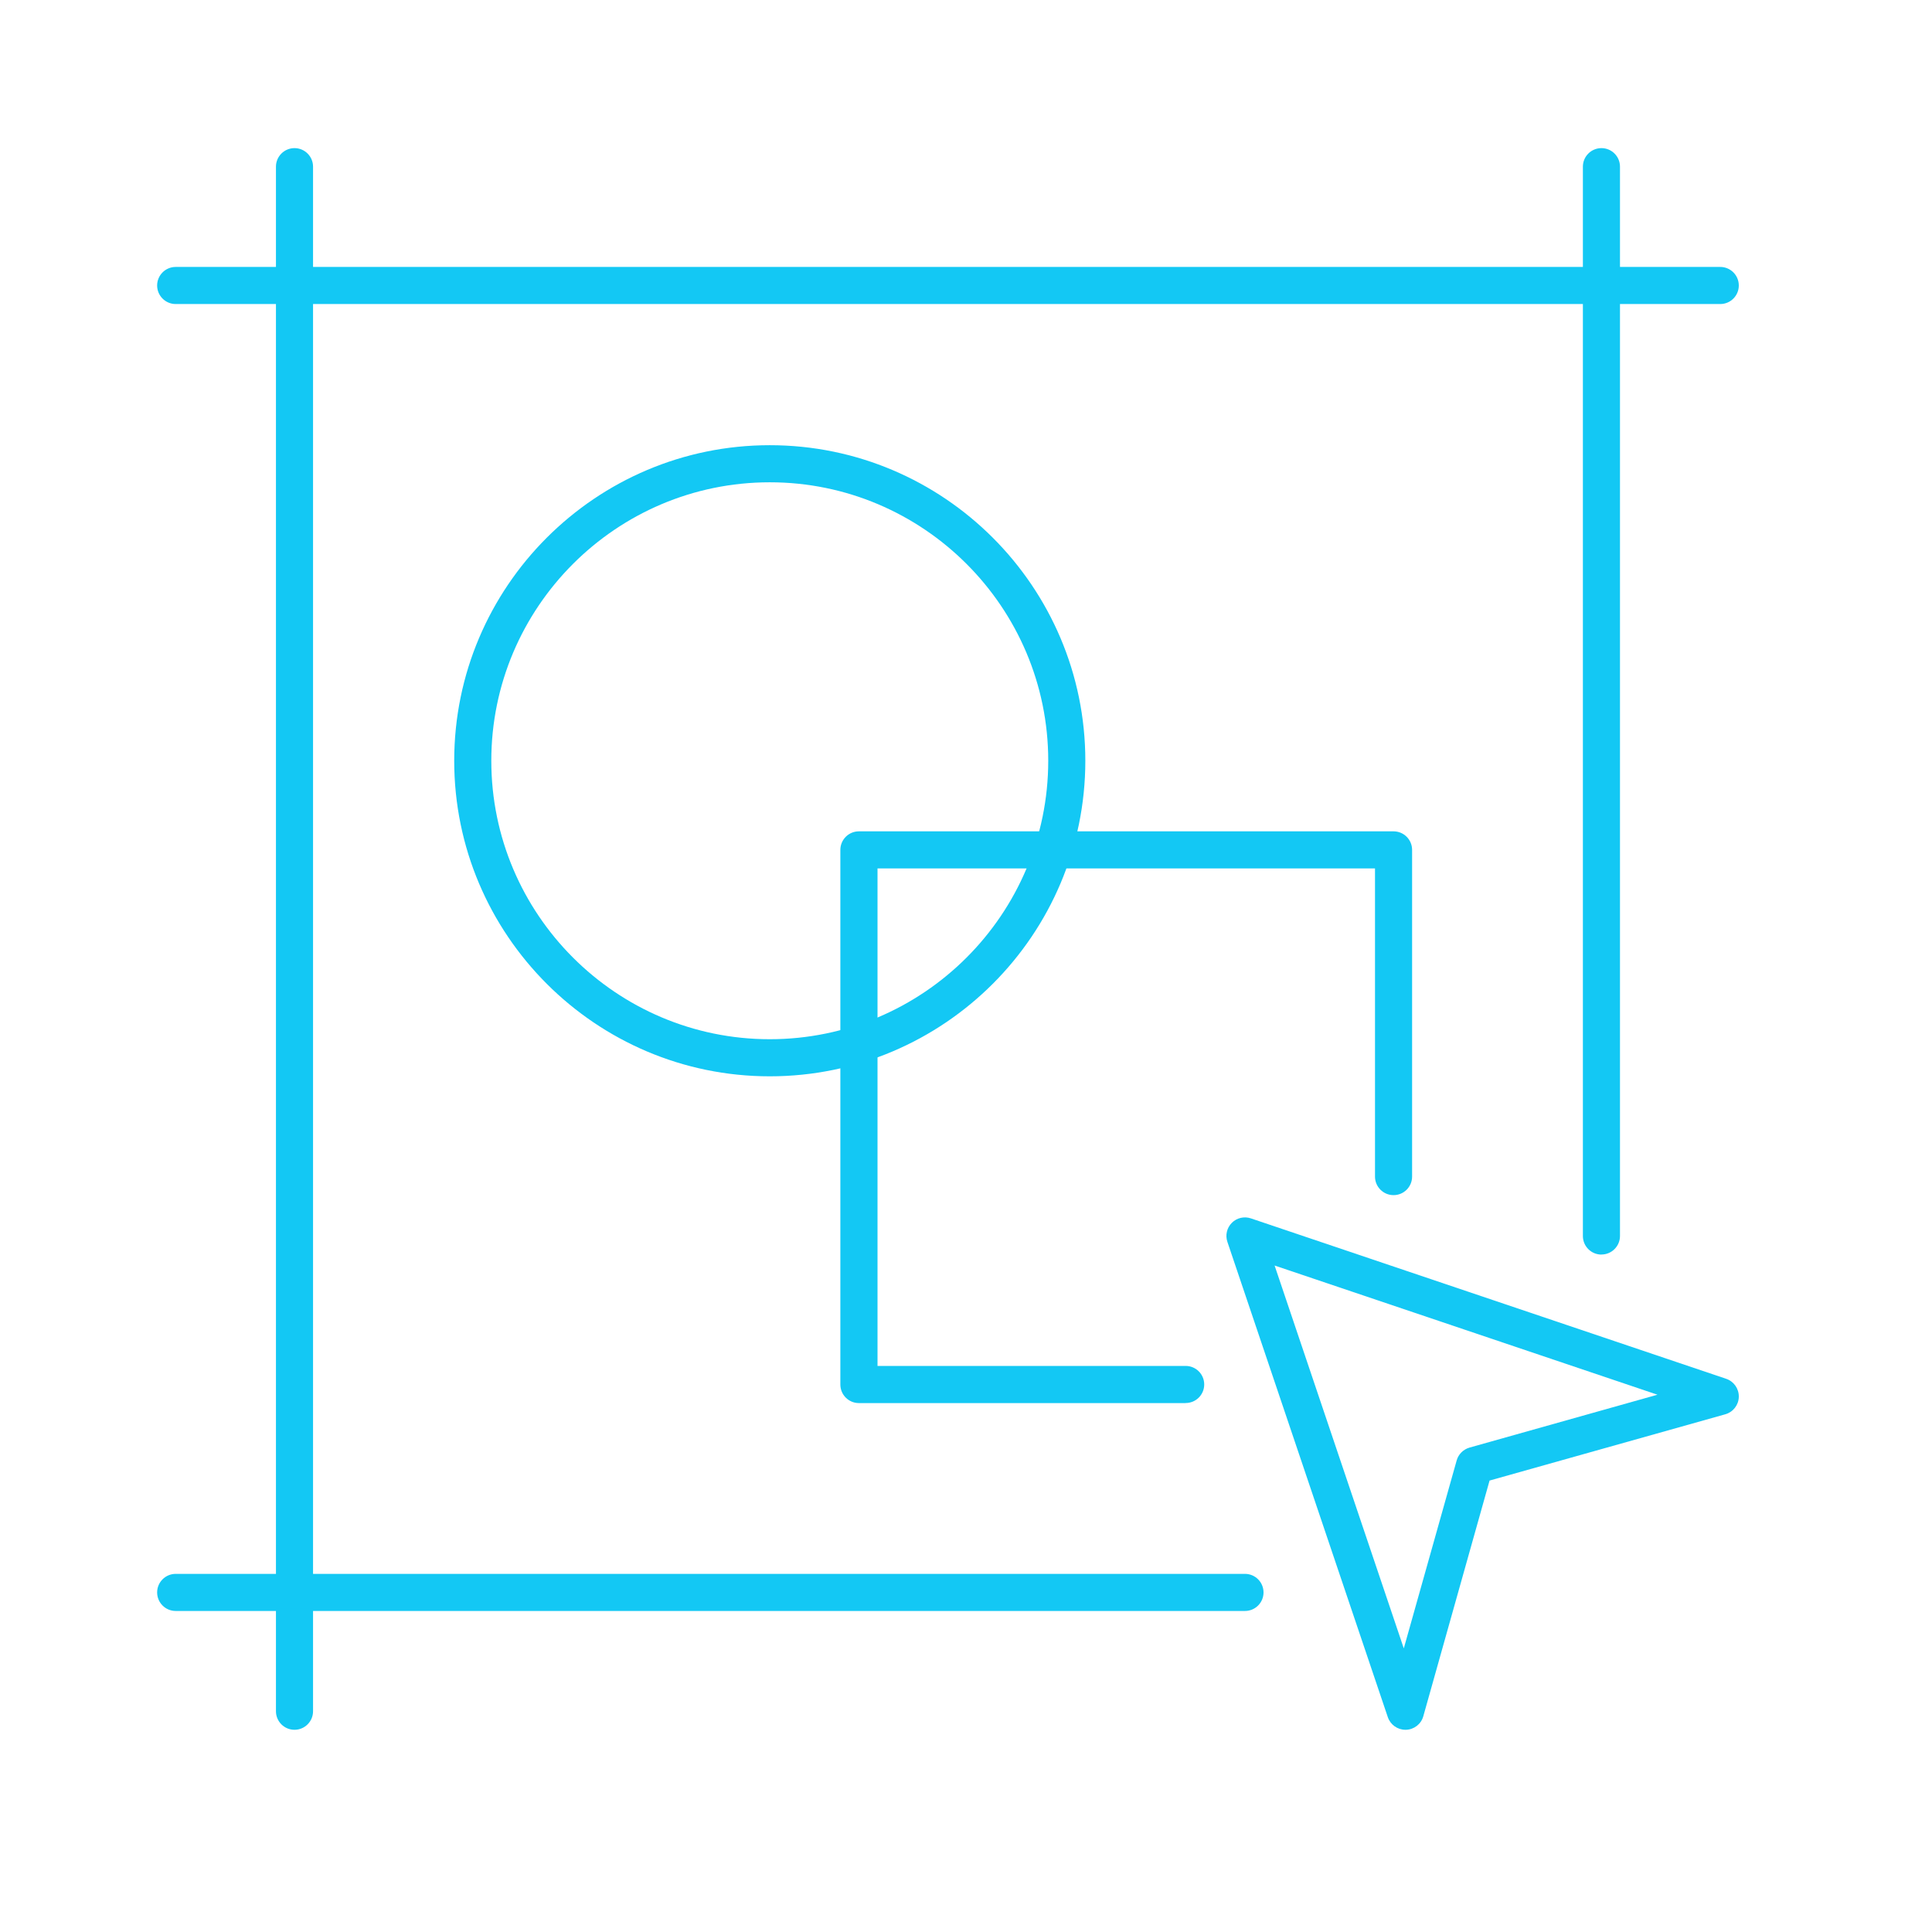
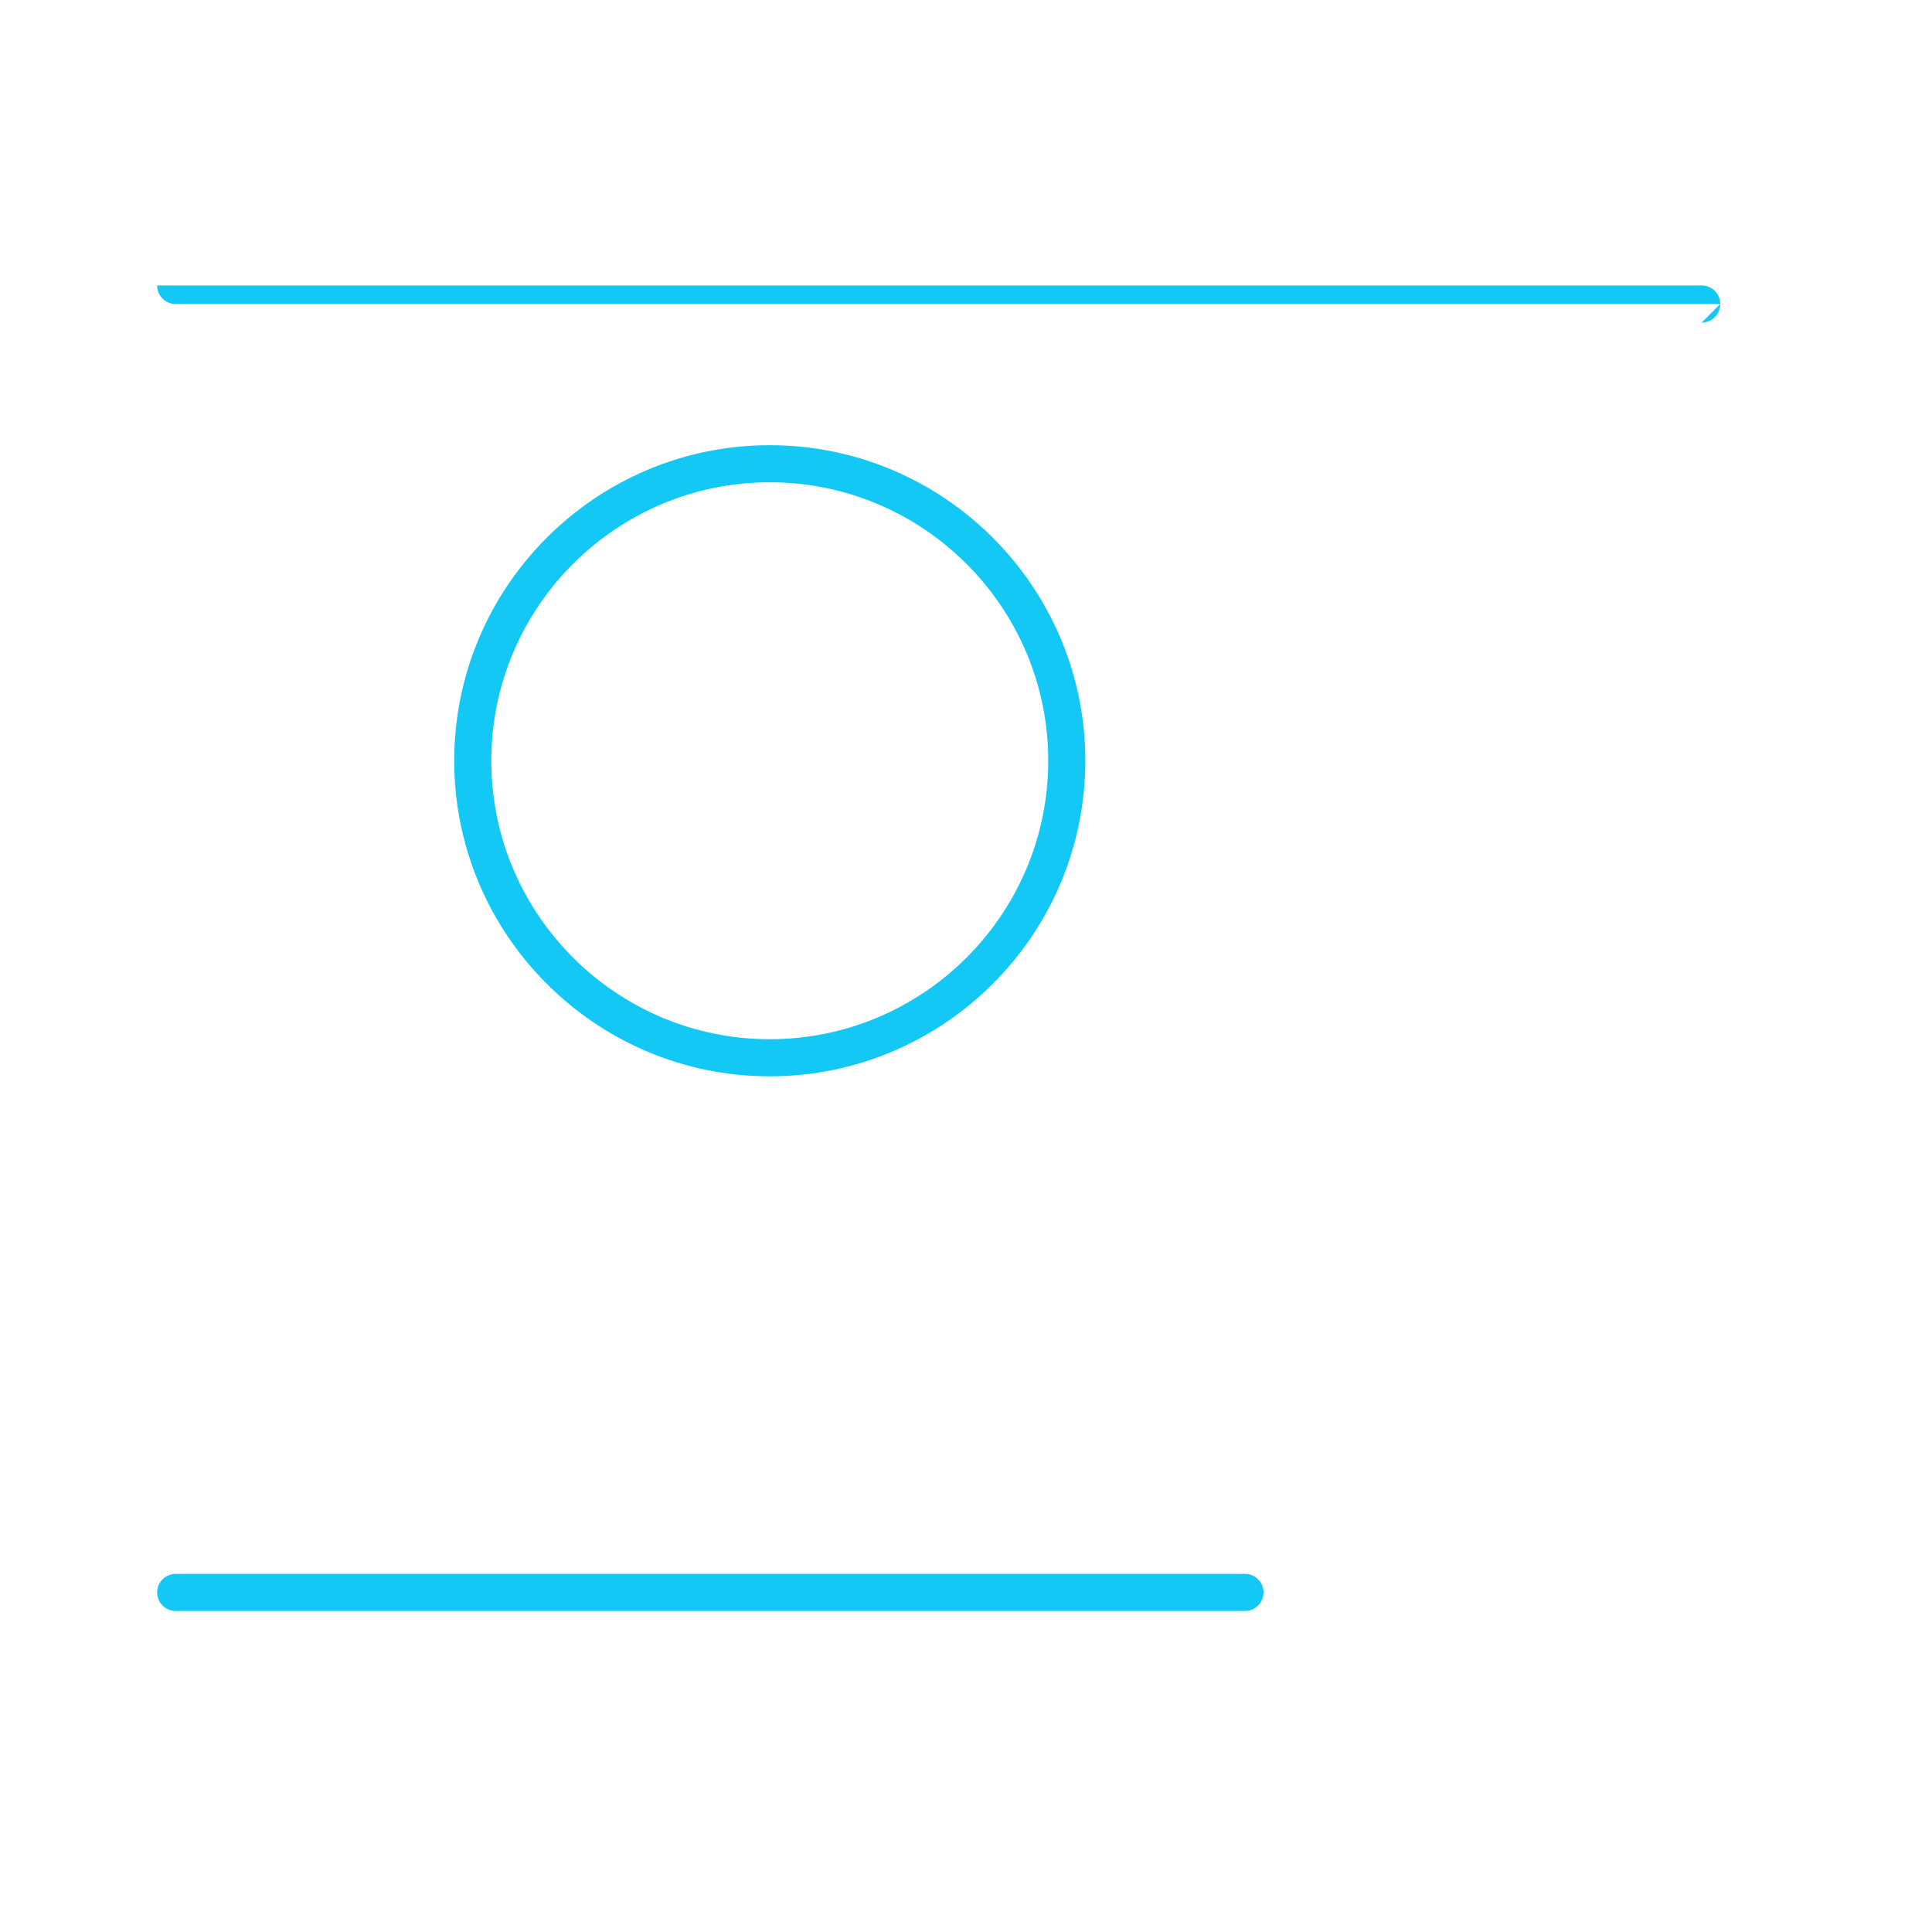
<svg xmlns="http://www.w3.org/2000/svg" id="Capa_1" viewBox="0 0 300 300">
  <defs>
    <style>
      .cls-1 {
        fill: #13c8f4;
      }
    </style>
  </defs>
-   <path class="cls-1" d="M45.73,268.6c-1.59,0-2.88-1.29-2.88-2.88V25.88c0-1.59,1.29-2.88,2.88-2.88s2.88,1.29,2.88,2.88v239.84c0,1.59-1.29,2.88-2.88,2.88Z" />
-   <path class="cls-1" d="M248.67,194.81c-1.59,0-2.88-1.29-2.88-2.88V25.88c0-1.59,1.29-2.88,2.88-2.88s2.88,1.29,2.88,2.88v166.04c0,1.59-1.29,2.88-2.88,2.88Z" />
-   <path class="cls-1" d="M267.12,47.21H27.28c-1.59,0-2.88-1.29-2.88-2.88s1.29-2.88,2.88-2.88h239.84c1.59,0,2.88,1.29,2.88,2.88s-1.29,2.88-2.88,2.88Z" />
+   <path class="cls-1" d="M267.12,47.21H27.28c-1.59,0-2.88-1.29-2.88-2.88h239.84c1.59,0,2.88,1.29,2.88,2.88s-1.29,2.88-2.88,2.88Z" />
  <path class="cls-1" d="M193.32,250.15H27.28c-1.59,0-2.88-1.29-2.88-2.88s1.29-2.88,2.88-2.88h166.04c1.59,0,2.88,1.29,2.88,2.88s-1.29,2.88-2.88,2.88Z" />
  <path class="cls-1" d="M119.53,167.13c-27.02,0-49-21.98-49-49s21.98-49,49-49,49,21.98,49,49-21.98,49-49,49ZM119.53,74.89c-23.84,0-43.24,19.4-43.24,43.24s19.4,43.24,43.24,43.24,43.24-19.4,43.24-43.24-19.4-43.24-43.24-43.24Z" />
-   <path class="cls-1" d="M184.1,217.87h-50.73c-1.59,0-2.88-1.29-2.88-2.88v-83.02c0-1.59,1.29-2.88,2.88-2.88h83.02c1.59,0,2.88,1.29,2.88,2.88v50.73c0,1.59-1.29,2.88-2.88,2.88s-2.88-1.29-2.88-2.88v-47.85h-77.25v77.25h47.85c1.59,0,2.88,1.29,2.88,2.88s-1.29,2.88-2.88,2.88Z" />
-   <path class="cls-1" d="M218.23,268.6c-1.23,0-2.33-.79-2.73-1.96l-24.91-73.8c-.35-1.04-.09-2.18.69-2.96.77-.78,1.93-1.04,2.96-.69l73.8,24.91c1.2.41,1.99,1.54,1.96,2.81s-.89,2.36-2.1,2.7l-36.6,10.29-10.29,36.6c-.34,1.22-1.44,2.07-2.7,2.1h-.07ZM197.92,196.51l20.06,59.45,8.21-29.18c.27-.97,1.03-1.72,2-2l29.18-8.21-59.45-20.06Z" />
</svg>